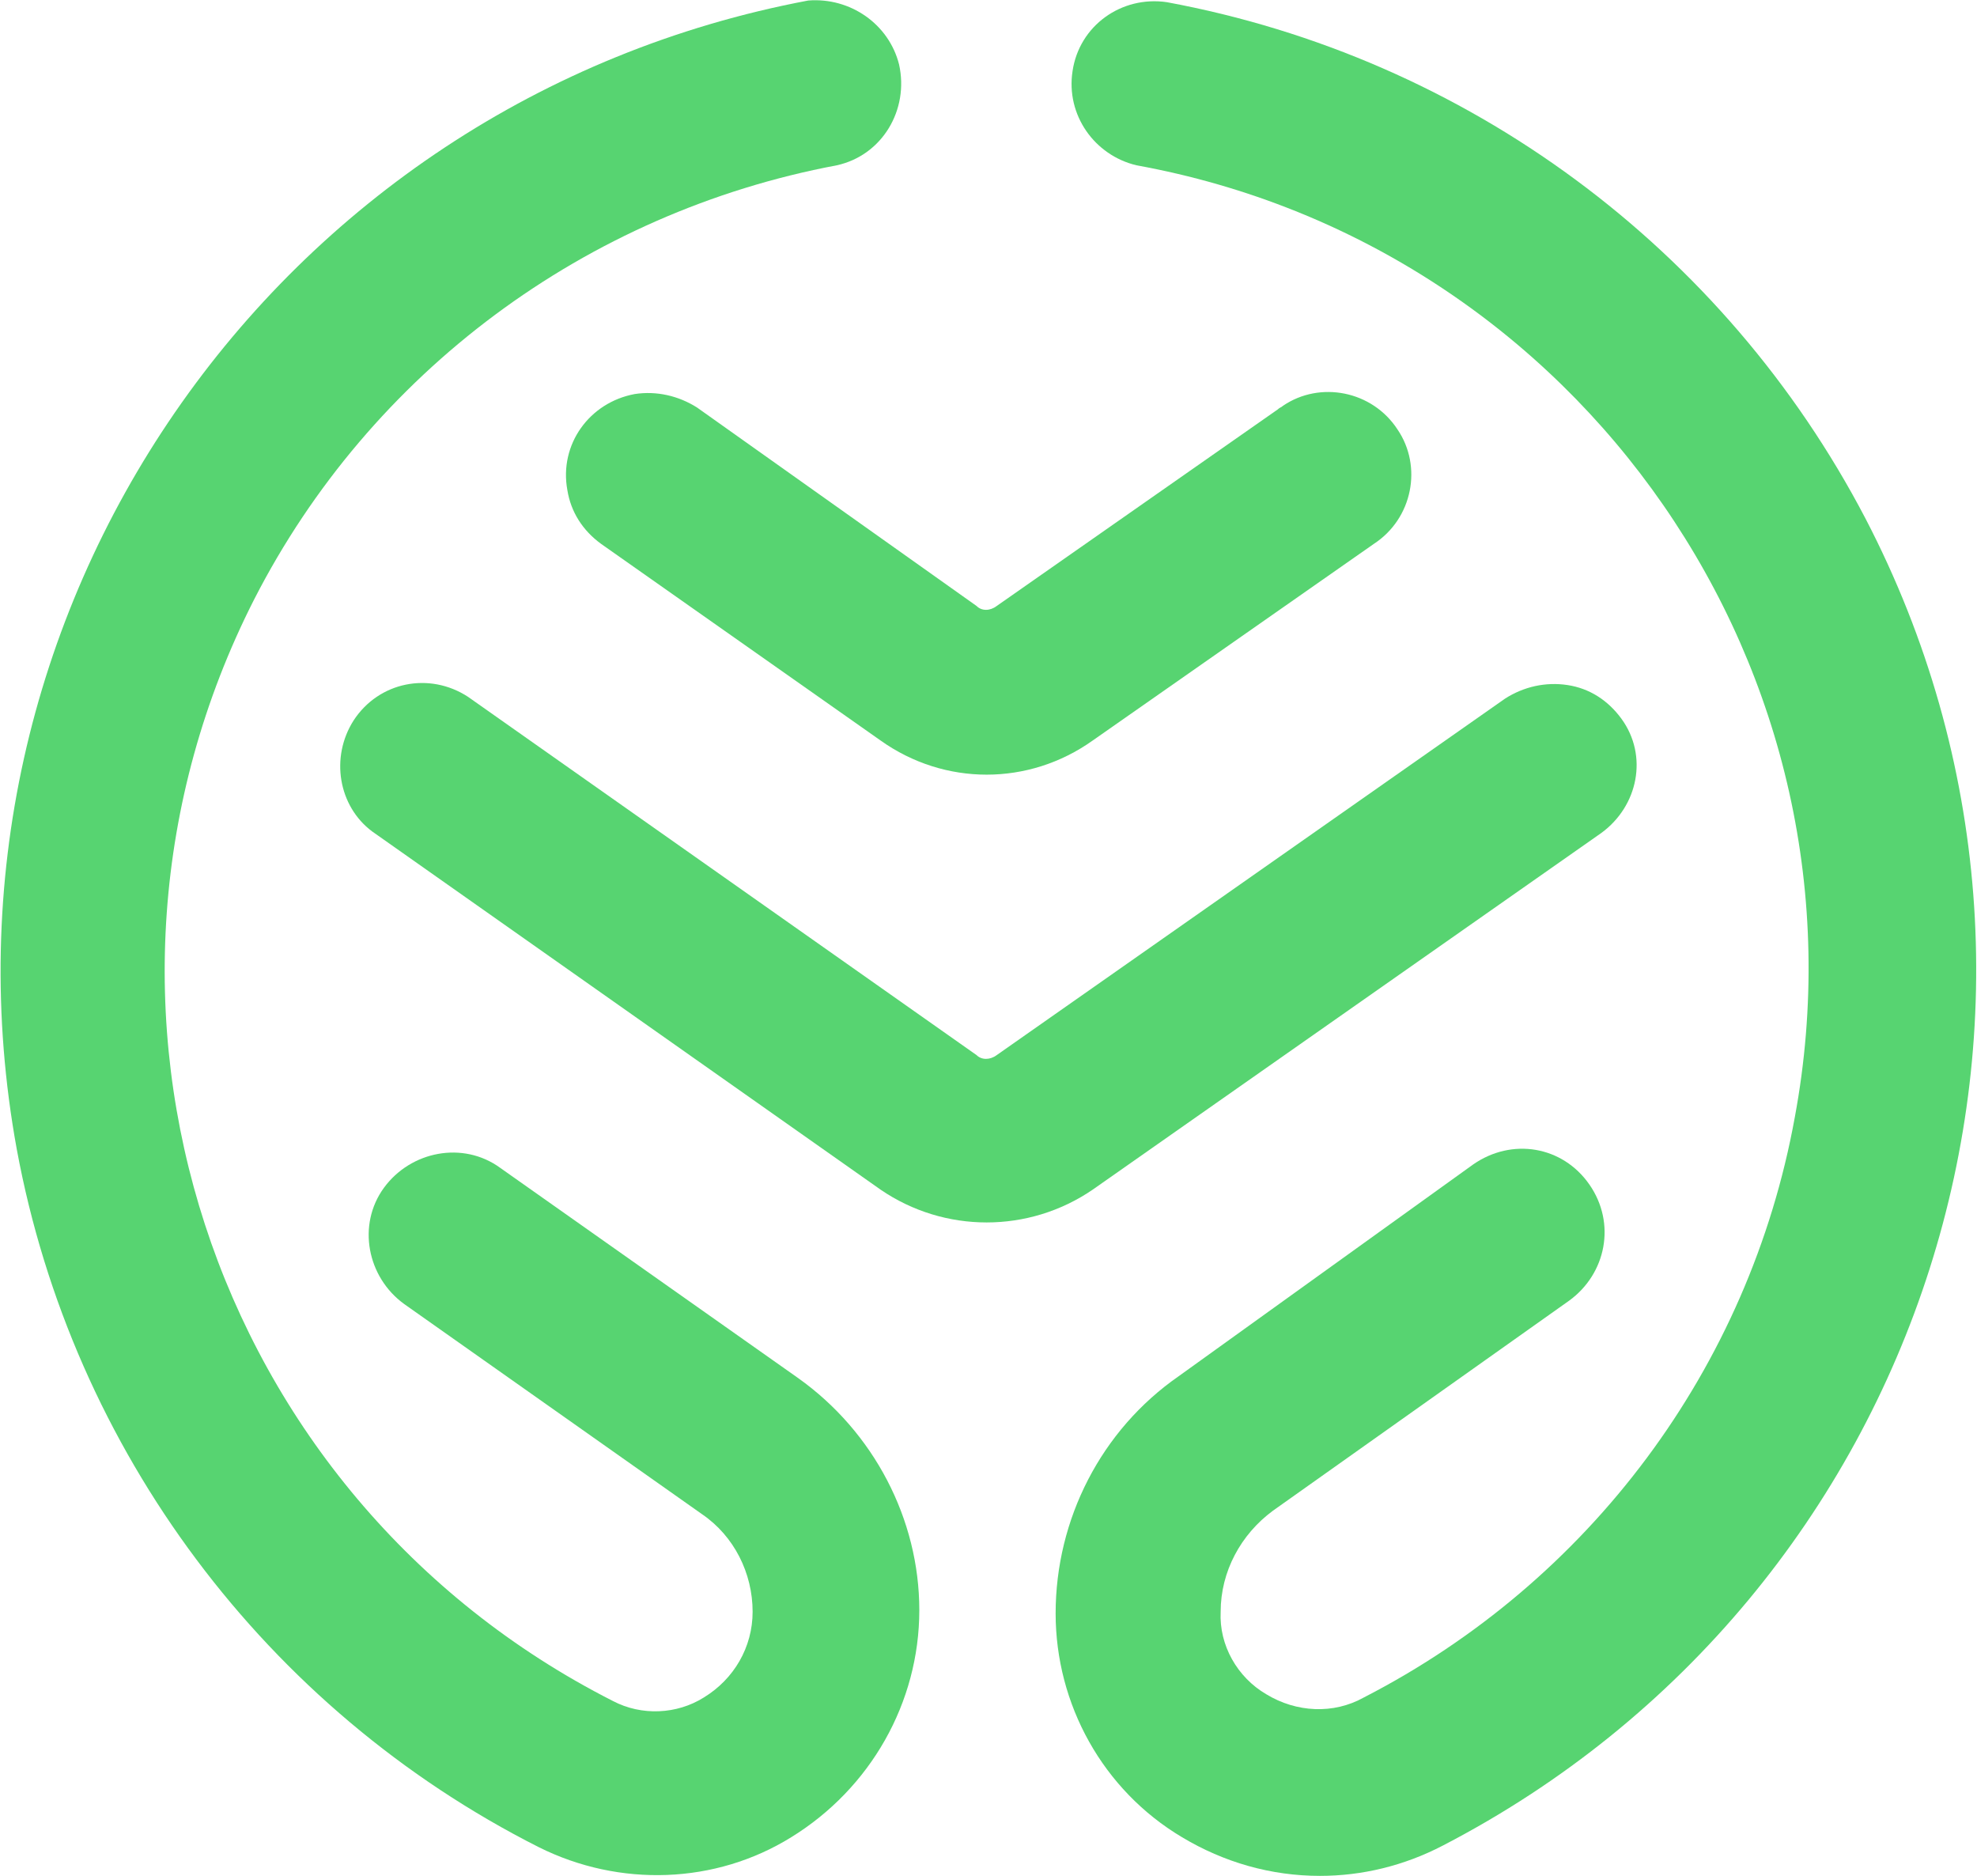
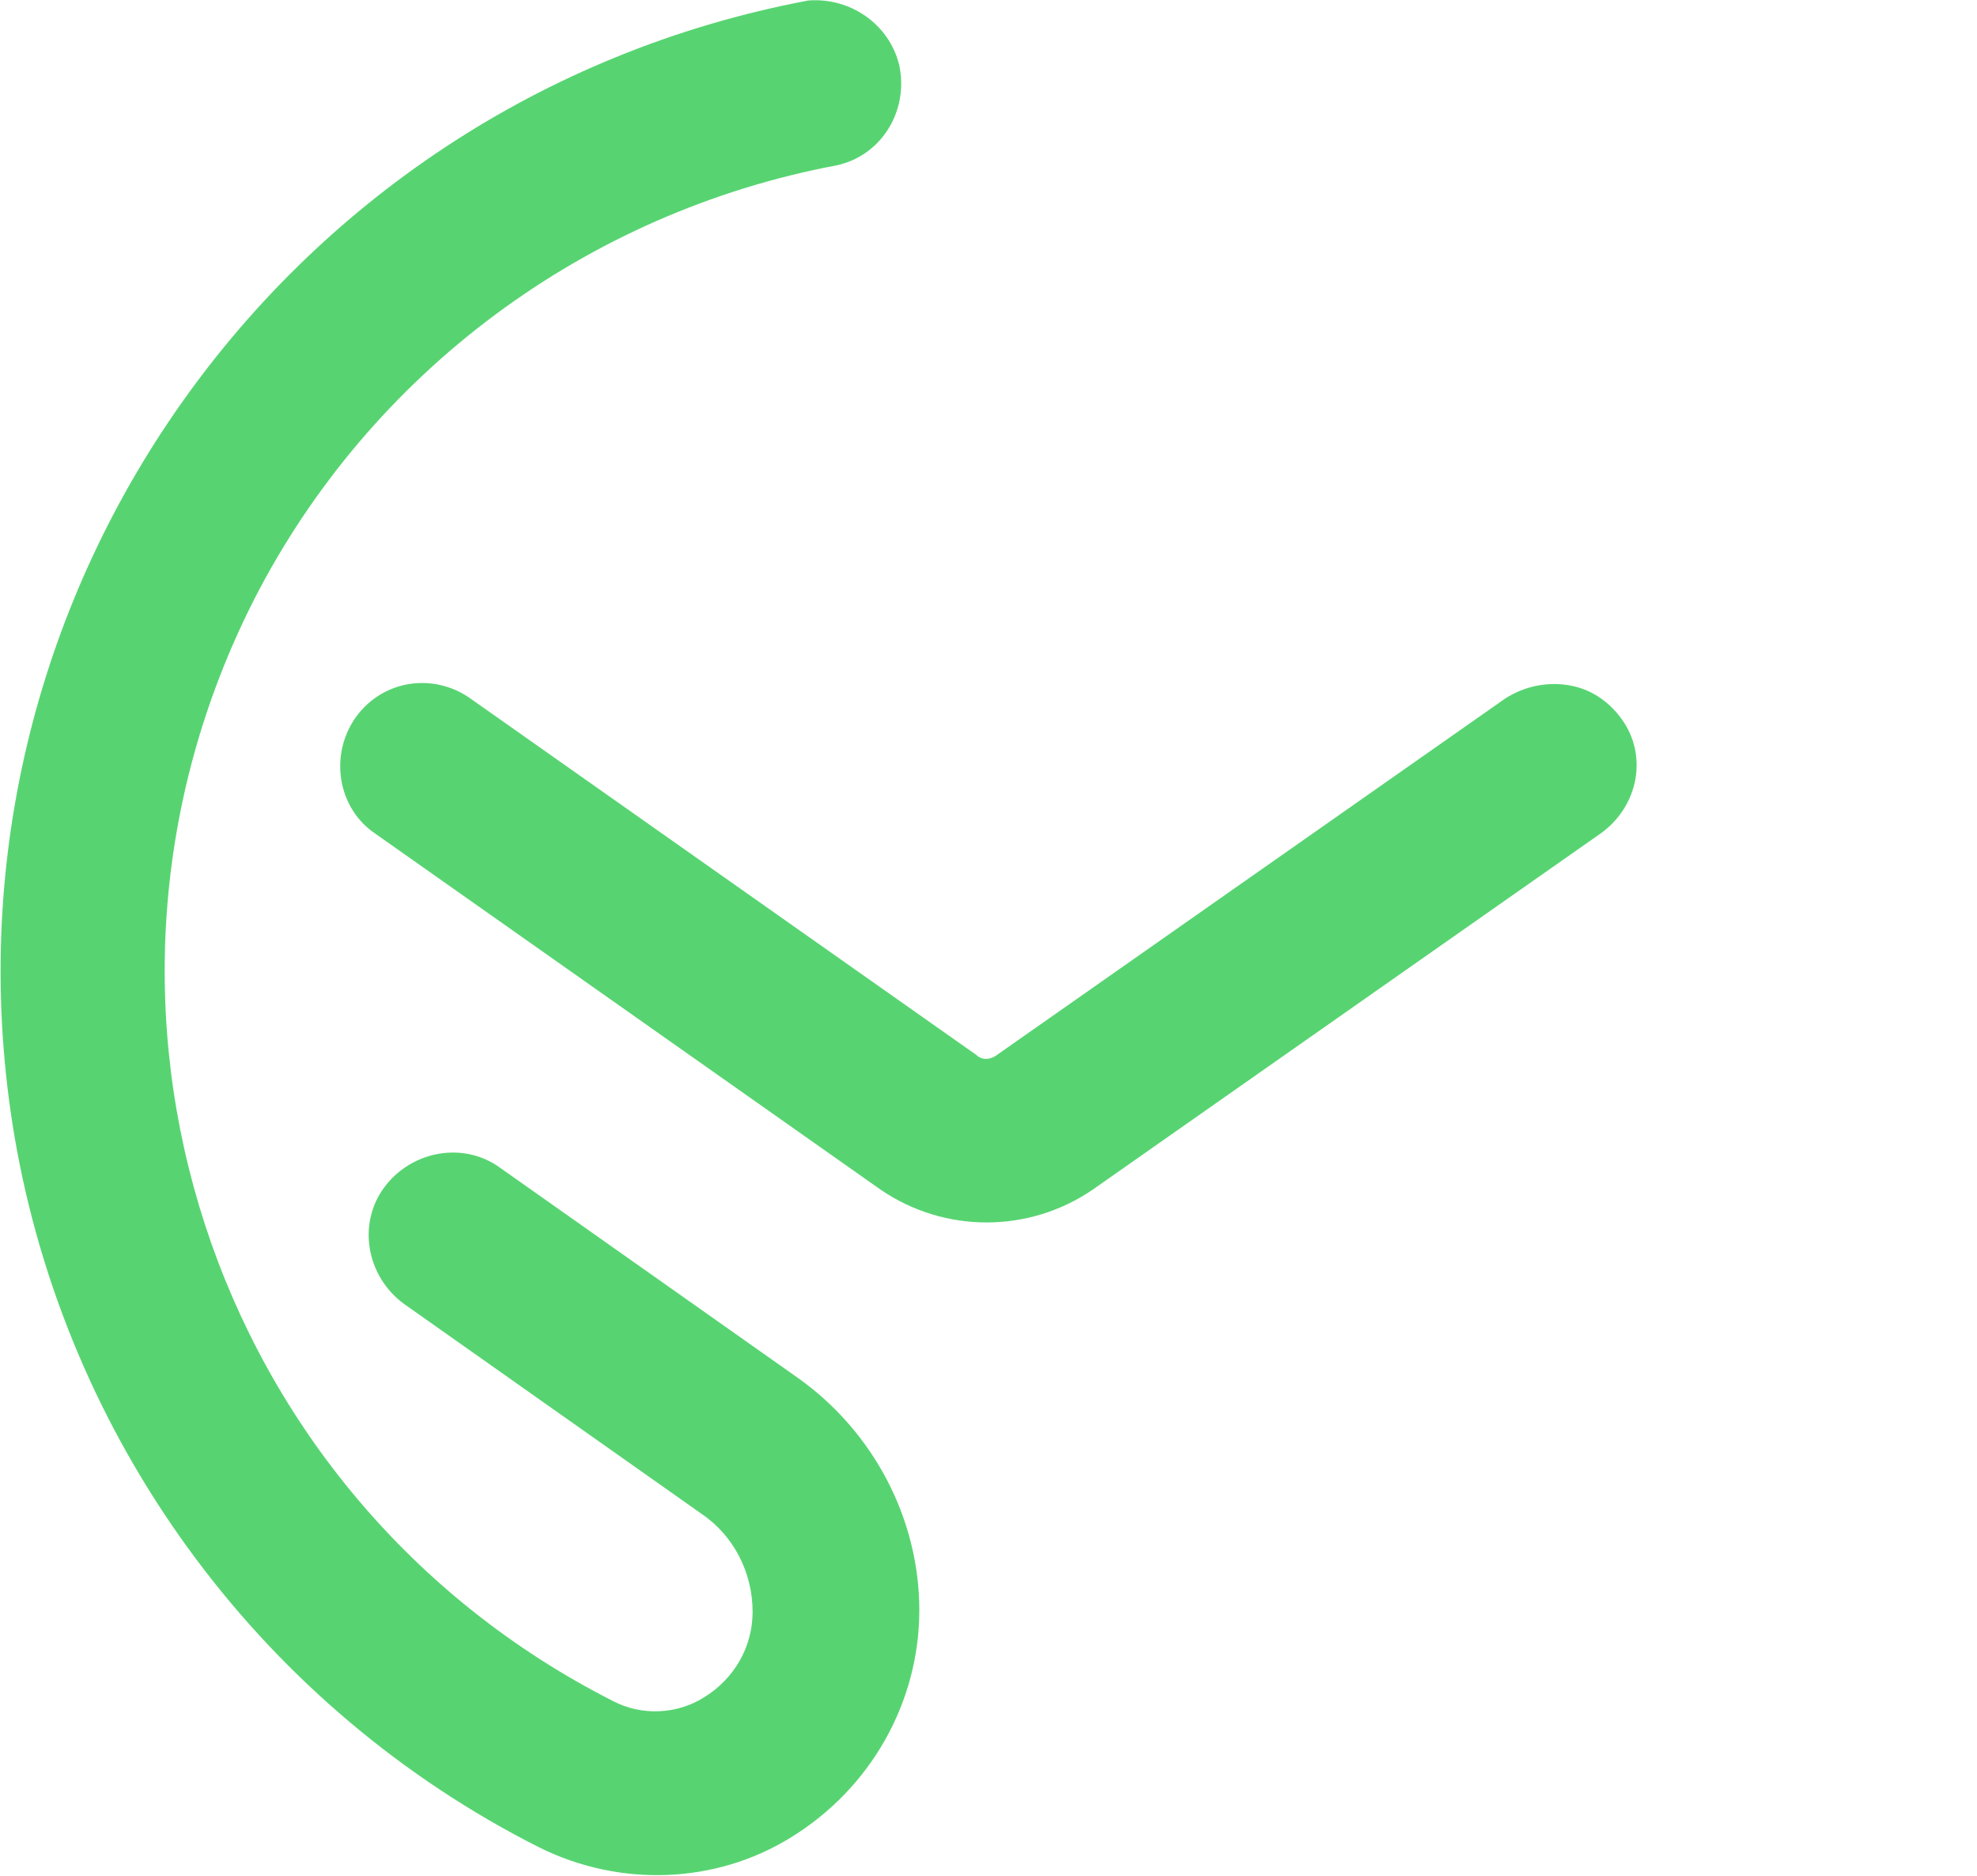
<svg xmlns="http://www.w3.org/2000/svg" version="1.2" viewBox="0 0 1543 1464" width="1543" height="1464">
  <title>download (2)-svg</title>
  <style>
		.s0 { fill: #57d471 } 
	</style>
  <g id="Layer_2_1_">
    <g id="Logos">
-       <path id="Layer" class="s0" d="m495.4 307.5c-35.5 6.6-59.1 39.4-52.6 74.9 2.7 17 11.9 31.5 26.3 42l218.2 153.5c49.9 35.5 115.6 35.5 165.5 0l219.5-153.5c30.2-19.7 38.1-60.4 18.4-89.3-19.7-30.2-60.5-38.1-89.4-18.4-1.3 1.3-2.6 1.3-3.9 2.7l-219.5 153.5c-5.2 4-11.8 4-15.7 0l-218.2-154.9c-14.4-9.1-31.5-13.1-48.6-10.5z" />
      <path id="Layer" class="s0" d="m1249.7 650.1c28.9-21 36.8-60.4 15.8-89.2-10.6-14.5-25-23.7-42.1-26.3-17.1-2.6-34.2 1.3-48.6 10.5l-396.9 278.3c-5.2 3.9-11.8 3.9-15.7 0l-396.9-279.6c-30.2-19.7-69.6-11.8-89.3 18.4-18.4 28.8-11.9 66.9 14.4 86.6l396.9 279.6c49.9 34.1 115.6 34.1 165.5 0z" />
      <path id="Layer" class="s0" d="m622.9 1075.4l-232.6-164.1c-28.9-21-69.7-13.1-90.7 15.7-21 28.9-13.1 69.6 15.8 90.6l232.6 164.1c24.9 17 39.4 45.9 39.4 76.1 0 27.6-14.5 52.5-38.1 66.9-21 13.2-48.6 14.5-71 2.7-315.4-160.2-440.2-544.7-279.9-859.7 90.7-177.2 258.9-301.9 454.7-338.7 35.5-7.8 56.5-43.3 48.6-78.7-7.9-31.5-38.1-52.5-70.9-49.9-417.9 78.8-693.9 479.1-617.7 896.5 43.4 234.9 194.5 437 407.4 544.6 63.1 31.5 138 28.9 197.1-7.8 61.8-38.1 99.9-105 99.9-177.2 0-70.9-35.5-139.1-94.6-181.1z" />
-       <path id="Layer" class="s0" d="m910.7 1.7c-35.5-5.2-68.4 18.4-73.6 53.8-5.3 34.2 17.1 65.7 49.9 73.5 346.9 63 578.2 396.4 513.8 742.9-35.5 195.6-160.3 362.3-336.4 452.8-23.6 13.2-52.6 11.8-76.2-2.6-22.4-13.1-36.8-38.1-35.5-64.3 0-31.5 15.8-60.4 40.7-78.8l231.3-164c28.9-21 36.8-60.4 15.8-90.6-21-30.2-60.5-36.7-90.7-15.7l-229.9 165.3c-60.5 42-96 111.6-96 185.1 0 70.9 36.8 137.8 98.6 174.6 32.8 19.7 69.6 30.2 107.7 30.2 32.9 0 65.7-7.9 96-23.7 377.1-195.5 525.6-658.8 329.8-1035.5-110.4-211.3-311.4-359.7-545.3-403z" />
    </g>
  </g>
</svg>